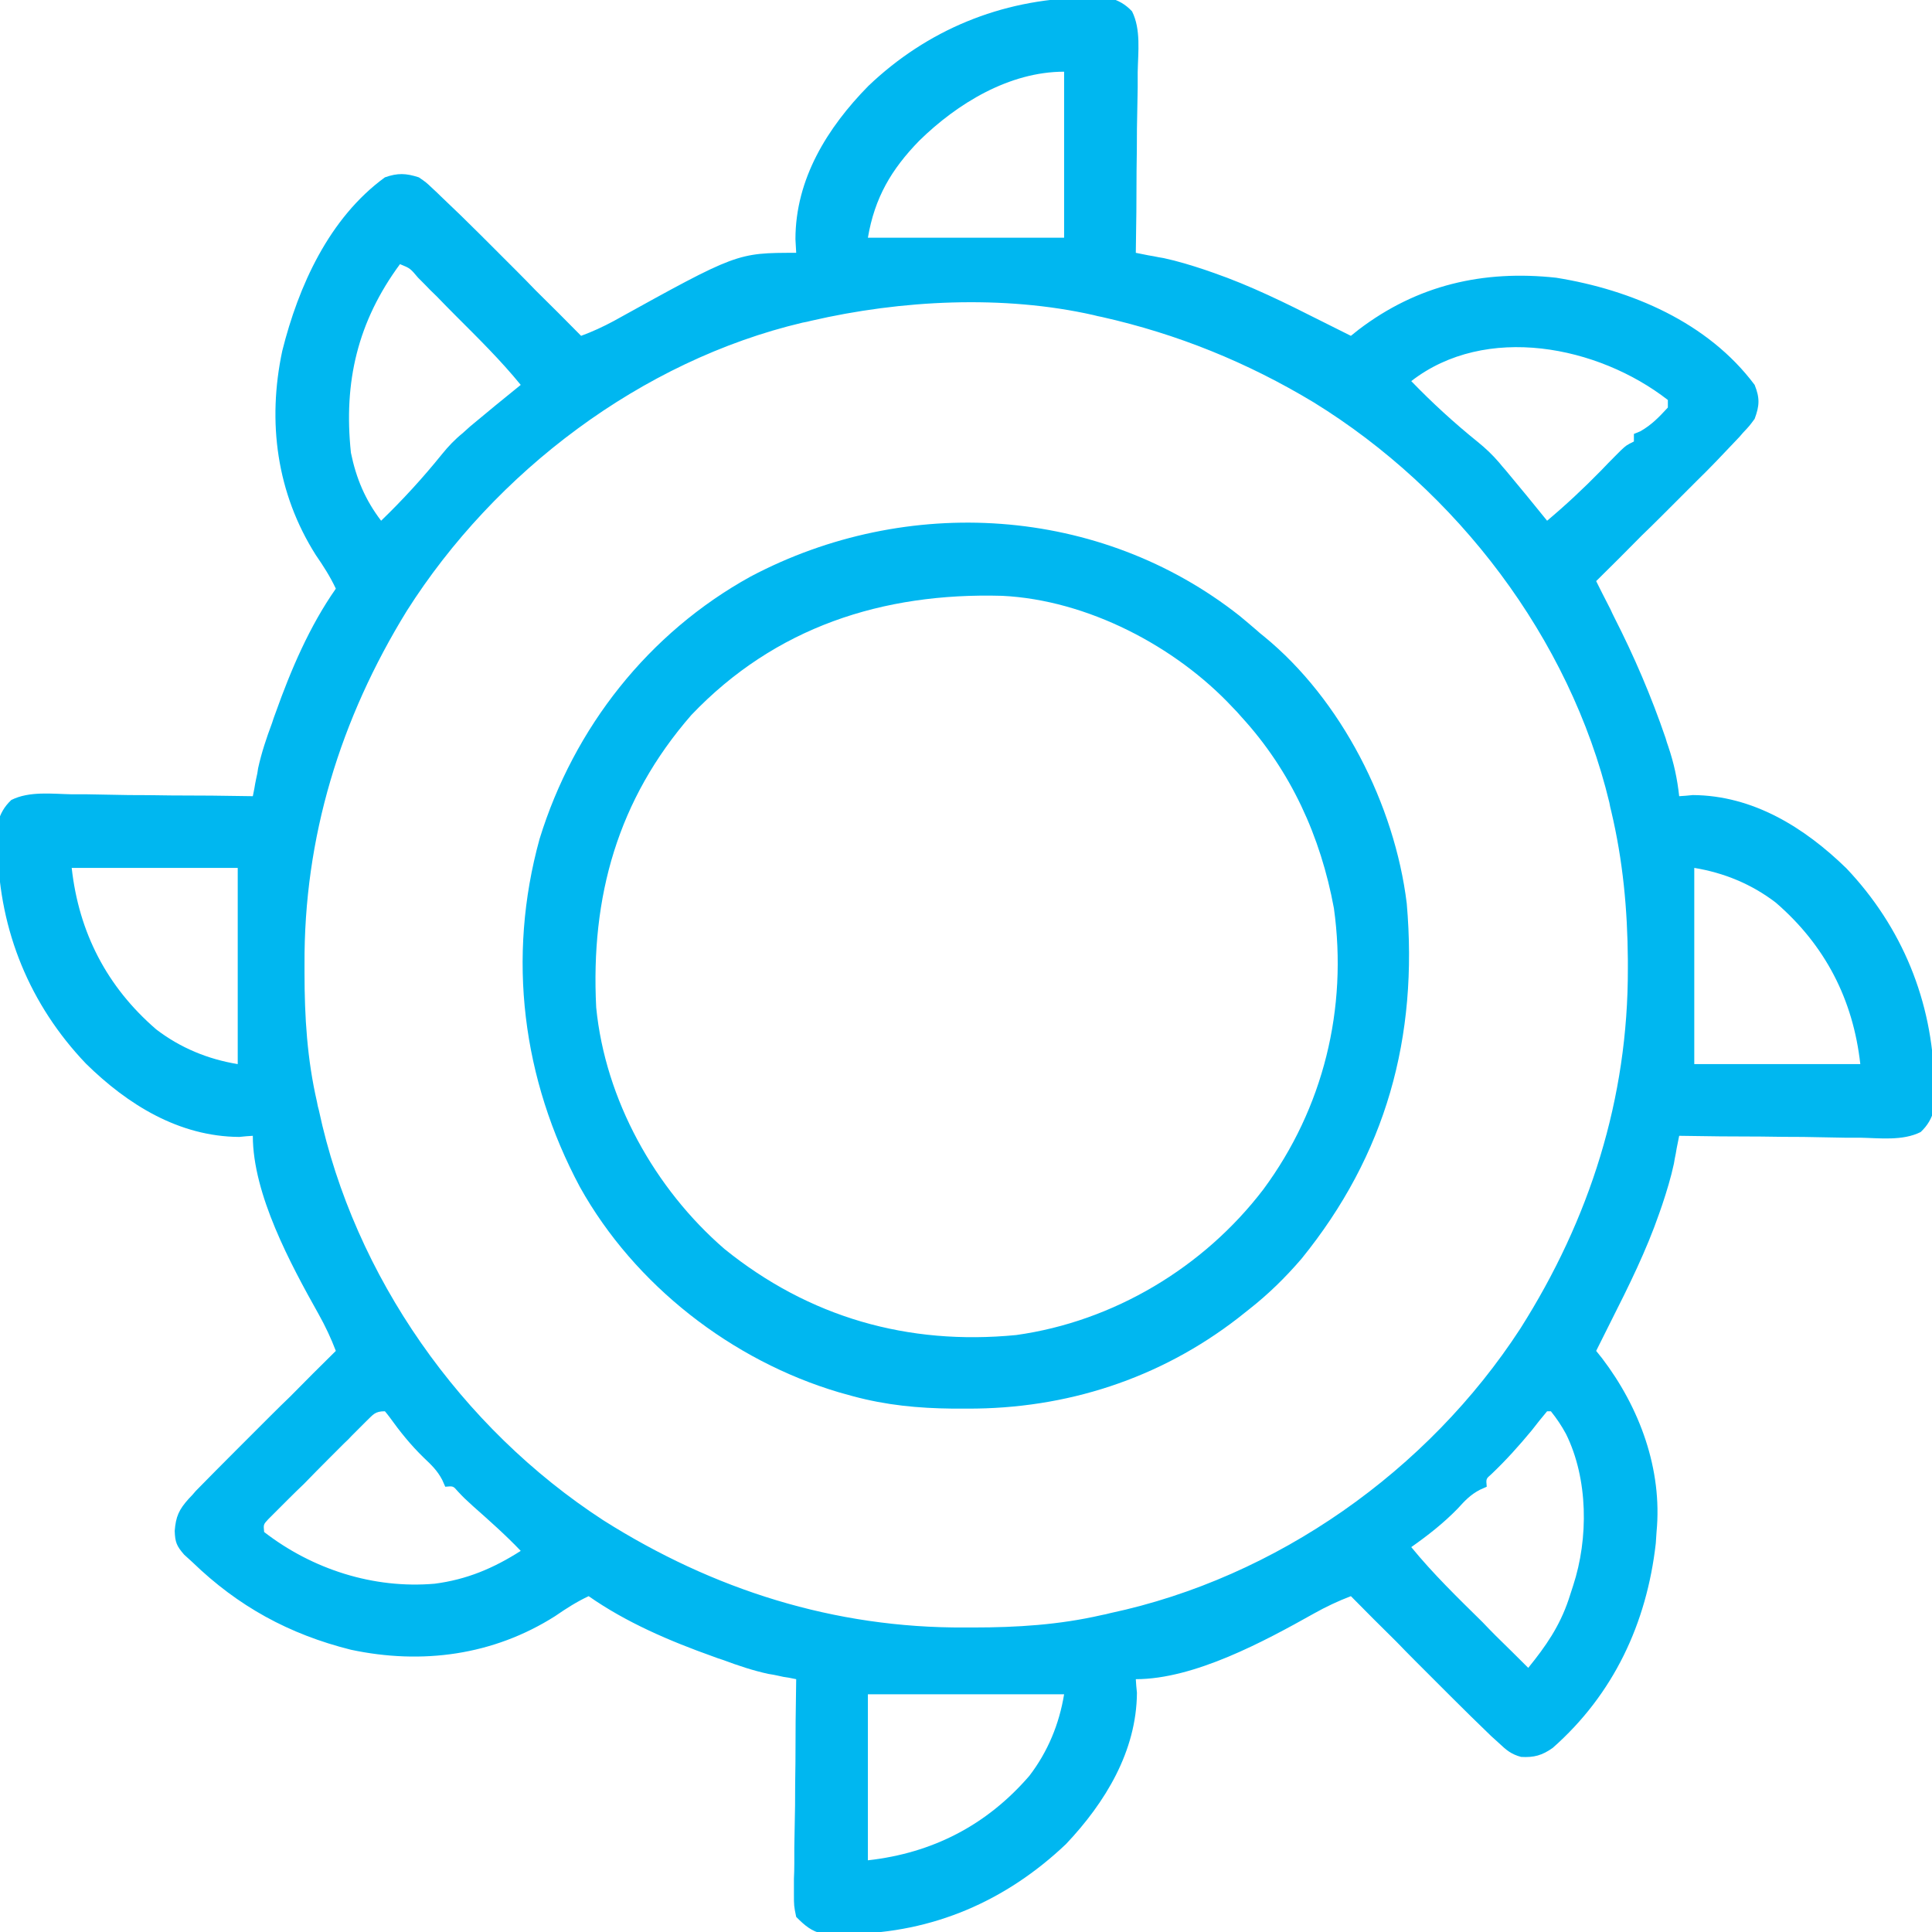
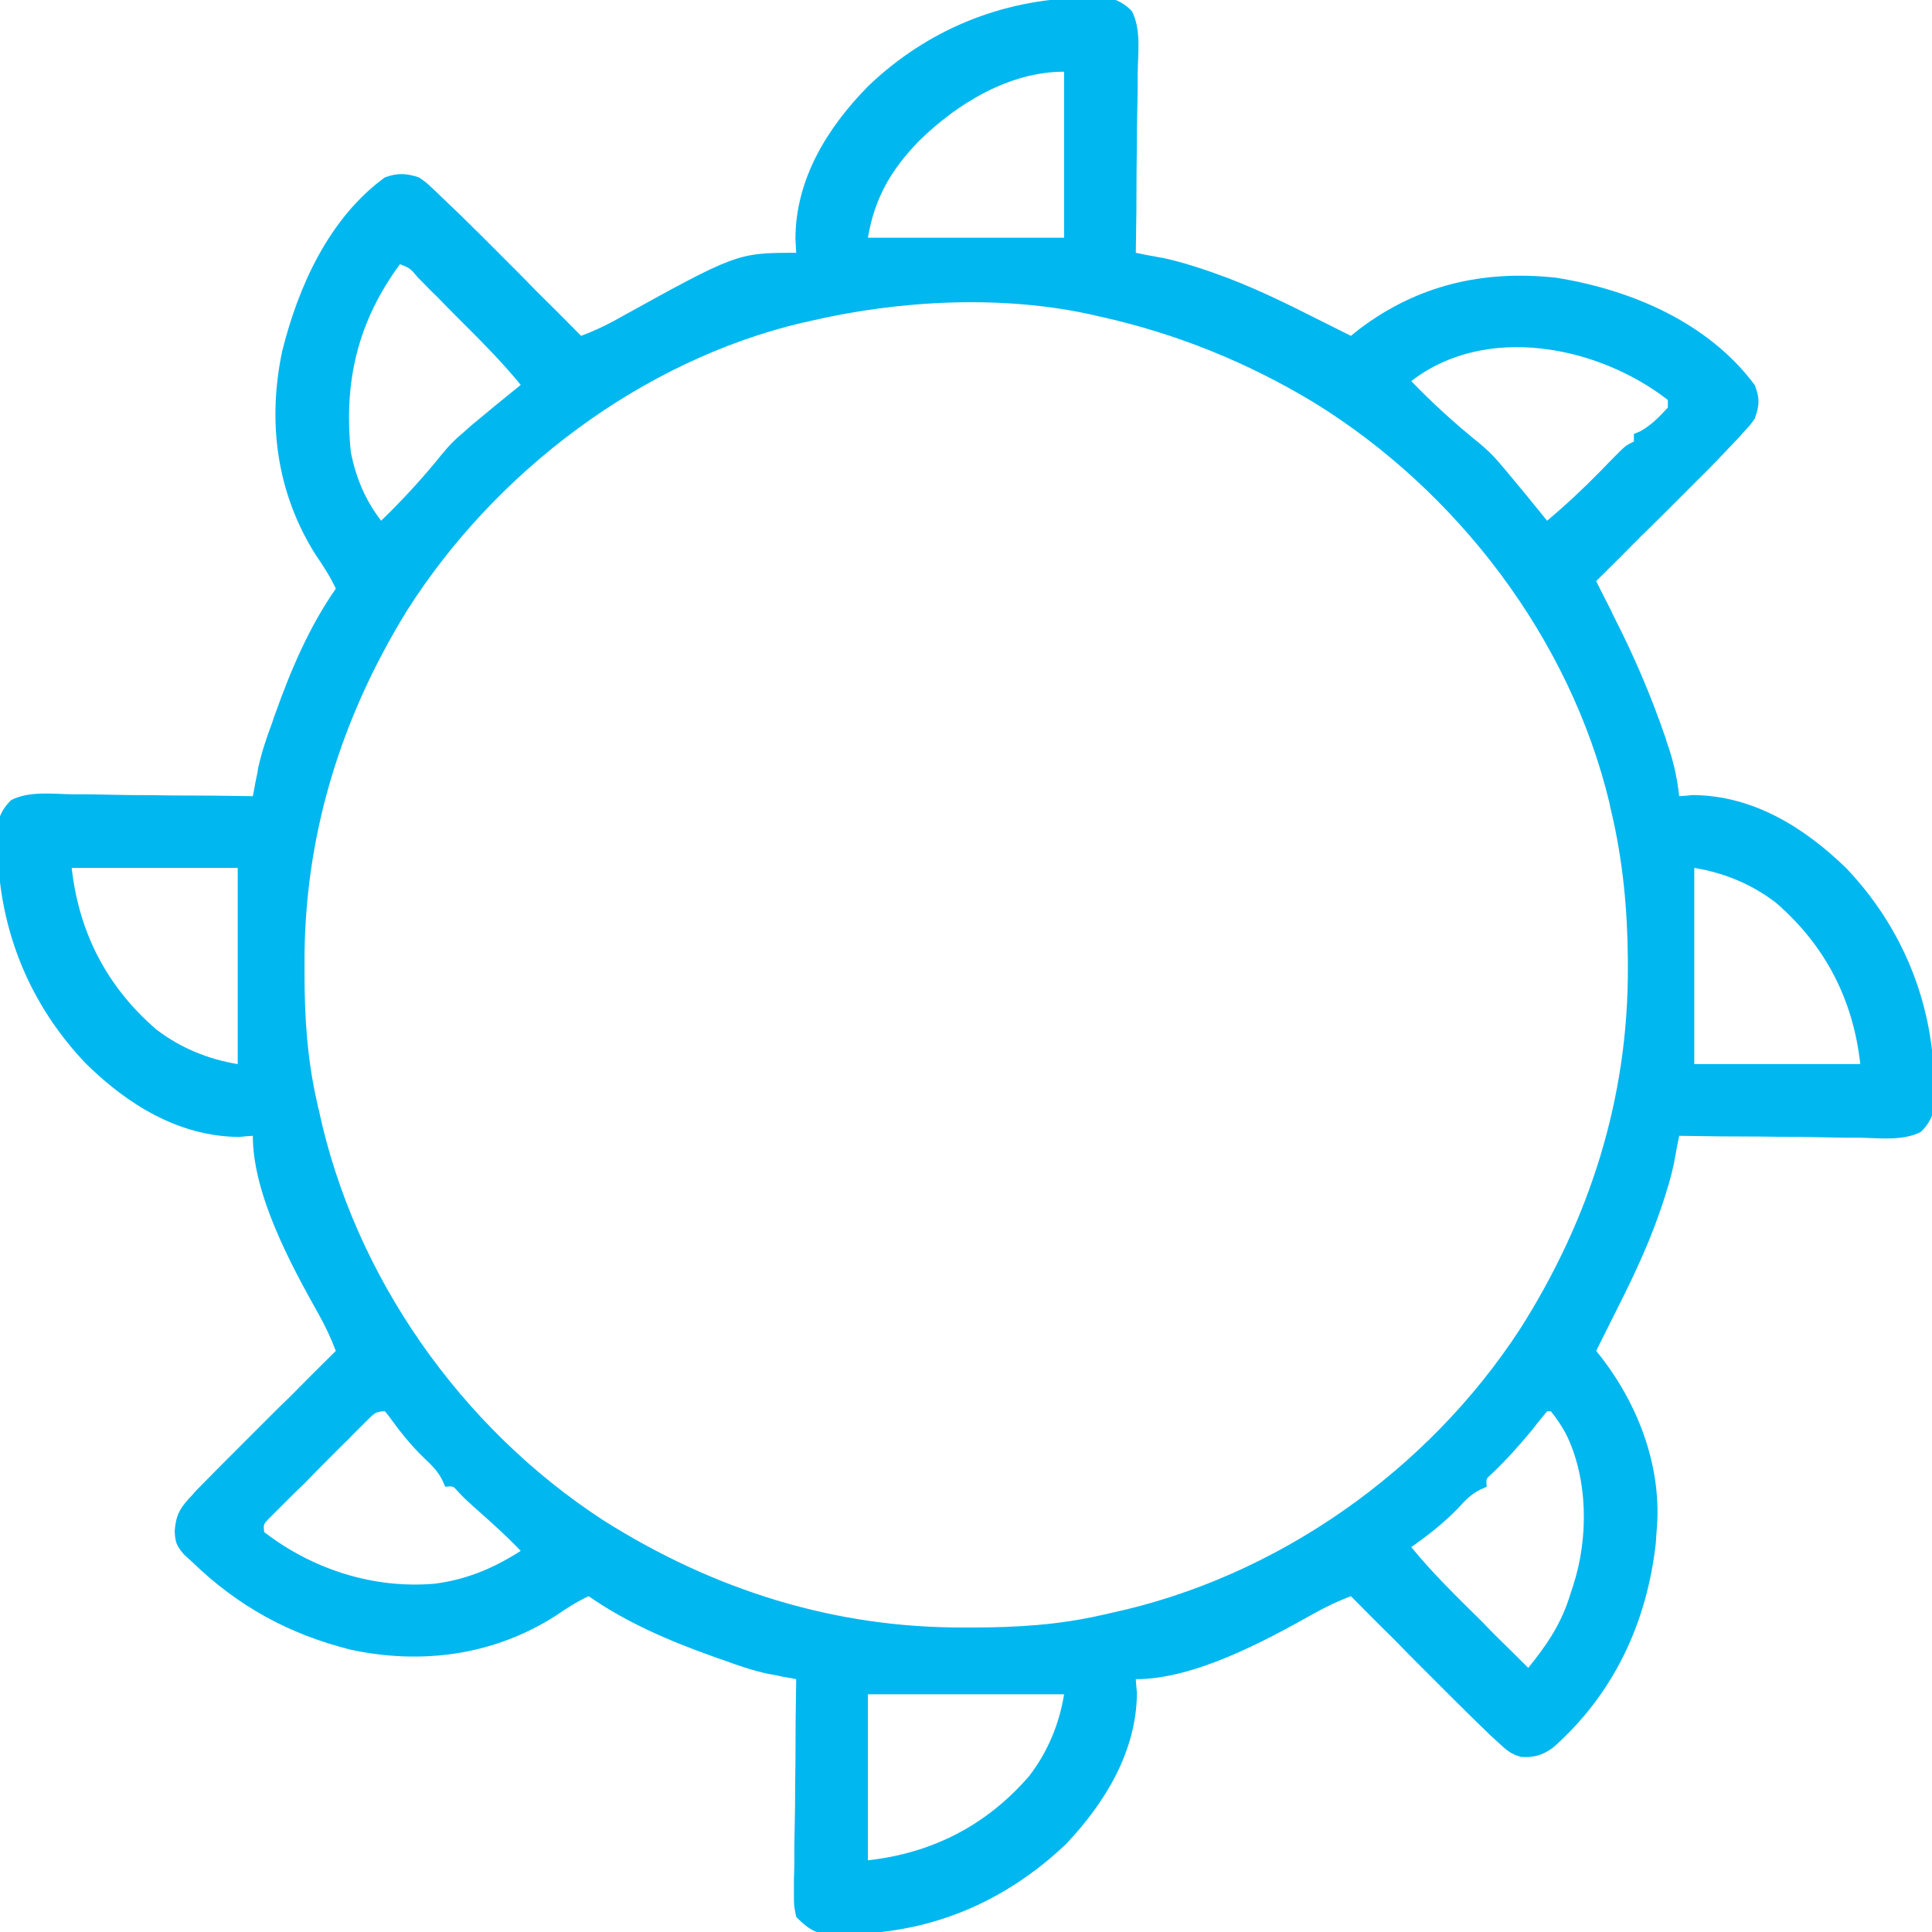
<svg xmlns="http://www.w3.org/2000/svg" version="1.2" viewBox="0 0 512 512" width="512" height="512">
  <style>.a{fill:#00b7f0}</style>
  <path fill-rule="evenodd" class="a" d="m286.7-0.6q1.3 0 2.6 0 1.2 0 2.4 0 1.1 0 2.2 0c2.5 0.7 4.3 1.7 6.1 3.6 2.4 4.8 1.6 10.8 1.5 16.1q0 2 0 4.1-0.1 5.4-0.2 10.9 0 5.5-0.1 11.1 0 10.9-0.2 21.8 1 0.2 2 0.4 1.4 0.3 2.7 0.5 1.4 0.3 2.7 0.5c3.7 0.8 7.3 1.9 10.9 3.1q1.1 0.4 2.3 0.8c9.8 3.4 19.1 8 28.4 12.7q1.2 0.6 2.4 1.2 2.8 1.4 5.6 2.8 1-0.8 2-1.6c15.6-11.9 33.1-15.9 52.4-13.8 19.9 3.2 40.2 11.8 52.6 28.4 1.4 3.5 1.3 5.5 0 9-1.4 1.9-1.4 1.9-3.1 3.7q-0.9 1.1-1.9 2.1c-3.4 3.6-6.8 7.2-10.3 10.6q-1.2 1.2-2.4 2.4-3.6 3.6-7.2 7.2-2.5 2.5-5 4.9-6 6.1-12.1 12.1 0.8 1.6 1.6 3.2 1.1 2.2 2.2 4.3c0.5 1.1 0.5 1.1 1 2.1 5.3 10.4 9.8 20.9 13.6 32q0.3 1.1 0.7 2.2c1.5 4.4 2.4 8.6 2.9 13.2q1.8-0.1 3.6-0.3c16 0.1 29.6 8.6 40.7 19.4 14.8 15.6 22.8 35.2 23.3 56.6q0 1.3 0 2.6c0 1.2 0 1.2 0 2.4q0 1.1 0 2.2c-0.7 2.5-1.7 4.3-3.6 6.1-4.8 2.4-10.8 1.6-16.1 1.5q-2 0-4.1 0-5.4-0.1-10.9-0.2-5.5 0-11.1-0.1-10.9 0-21.8-0.2c-0.2 1-0.2 1-0.4 2q-0.3 1.4-0.5 2.7-0.3 1.4-0.5 2.7c-0.8 3.7-1.9 7.3-3.1 10.9q-0.4 1.1-0.8 2.3c-3.4 9.8-8 19.1-12.7 28.4q-0.6 1.2-1.2 2.4-1.4 2.8-2.8 5.6 0.8 1 1.6 2c9.9 13 16 29.4 14.4 46q-0.1 1.5-0.2 3c-2.4 21.2-11.2 40-27.3 54.2-2.8 2-5 2.6-8.4 2.4-2.6-0.7-3.9-1.8-5.8-3.6q-1.1-1-2.1-1.9-5.4-5.2-10.6-10.4-1.2-1.2-2.4-2.4-3.6-3.6-7.2-7.2-2.5-2.5-4.9-5-6.1-6-12.1-12.1c-3.4 1.3-6.6 2.8-9.8 4.6-13.2 7.4-31.7 17.4-47.2 17.4q0.1 1.8 0.3 3.6c-0.1 15.5-8.4 29.1-18.8 40.1-15.9 15.1-35.3 23.5-57.2 23.8-1.3 0-1.3 0-2.6 0.1q-1.2-0.1-2.4-0.1-1.1 0-2.2 0c-3.1-0.7-4.8-2.2-7.1-4.5-0.6-2.9-0.6-2.9-0.6-6.2q0-1.9 0-3.9 0.1-2 0.1-4.1 0-2.1 0-4.2 0.1-5.5 0.2-11.1 0-5.6 0.1-11.3 0-11.1 0.2-22.2-1-0.2-2-0.4c-1.4-0.2-1.4-0.2-2.7-0.5q-1.3-0.3-2.7-0.5c-4.1-0.9-8-2.2-12-3.7q-1.3-0.4-2.6-0.9c-11.5-4.1-23-9-33-16-3.2 1.5-6 3.3-8.9 5.3-16.4 10.4-35.3 12.9-54.1 8.9-16.4-4.1-29.9-11.5-42-23.2q-1.1-1-2.2-2c-2-2.3-2.4-3.3-2.5-6.3 0.3-3.8 1.1-5.6 3.7-8.5q1-1 1.9-2.1 5.2-5.3 10.4-10.5 1.2-1.2 2.4-2.4 3.6-3.6 7.2-7.2 2.5-2.5 5-4.9 6-6.1 12.1-12.1c-1.3-3.4-2.8-6.6-4.6-9.8-7.4-13.2-17.4-31.7-17.4-47.2q-1.8 0.1-3.6 0.3c-16-0.1-29.6-8.6-40.6-19.4-14.9-15.6-22.9-35.2-23.4-56.6q0-1.3 0-2.6 0-1.2 0-2.4 0-1.1 0-2.2c0.7-2.5 1.7-4.3 3.6-6.1 4.8-2.4 10.8-1.6 16.1-1.5q2 0 4.1 0 5.4 0.1 10.9 0.2 5.5 0 11.1 0.1 10.9 0 21.8 0.2 0.2-1 0.4-2 0.2-1.3 0.5-2.7c0.3-1.3 0.3-1.3 0.5-2.7 0.9-4.1 2.2-8 3.7-12q0.4-1.3 0.9-2.6c4.1-11.5 9-23 16-33-1.5-3.2-3.3-6-5.3-8.9-10.4-16.4-12.9-35.3-8.9-54.1 4.3-17.2 12.4-35.2 27.2-46 3.4-1.2 5.6-1.1 9 0 1.9 1.3 1.9 1.3 3.7 3q1.1 1 2.1 2 5.4 5.1 10.6 10.3 1.2 1.2 2.4 2.4 3.6 3.6 7.2 7.2 2.5 2.5 4.9 5 6.1 6 12.1 12.1c3-1.1 5.8-2.4 8.6-3.9 32.7-18.1 32.7-18.1 48.4-18.1q-0.1-1.8-0.2-3.6c0-16 8.5-29.6 19.3-40.6 15.6-14.9 35.2-22.9 56.6-23.4zm-43.1 37.9c-7.4 7.6-11.8 15.1-13.6 25.7 17.2 0 34.3 0 52 0 0-14.5 0-29 0-44-14.5 0-28.3 8.4-38.4 18.3zm-137.6 32.7c-11.2 15.2-15 31.2-13 50 1.4 6.8 3.8 12.5 8 18 5.7-5.5 11.1-11.4 16.1-17.6 1.7-2.1 3.4-3.9 5.5-5.6q1-0.9 2-1.8 6.7-5.6 13.4-11c-5.3-6.5-11.2-12.3-17.1-18.2q-2.6-2.6-5.2-5.3-1.7-1.6-3.3-3.3c-0.8-0.8-0.8-0.8-1.6-1.6-2.1-2.5-2.1-2.5-4.8-3.6zm109 15q-1.1 0.3-2.3 0.5c-42.7 10.1-81.5 39.5-104.9 76.4-17.6 28.6-27.3 60-27.1 93.8q0 1.1 0 2.2c0 11.6 0.7 22.8 3.3 34.1 0.2 1.1 0.2 1.1 0.5 2.2 9.4 44.1 37.7 84.2 75.4 108.7 29.1 18.4 61.2 28.6 95.8 28.4q1.1 0 2.2 0c11.6 0 22.8-0.7 34.1-3.3q1.1-0.2 2.2-0.5c44.1-9.4 84.2-37.7 108.7-75.4 18.4-29 28.6-61 28.5-95.5 0-1.1 0-1.1 0-2.2-0.1-13.4-1.3-26.3-4.4-39.4q-0.3-1.1-0.5-2.3c-10.5-43.6-40.4-82.7-78.4-106.1-17.6-10.6-36.1-18.1-56.1-22.6q-1.1-0.2-2.2-0.5c-23.9-5.4-51-4-74.8 1.5zm159 16c5.5 5.7 11.4 11.1 17.6 16.1 2.1 1.7 3.9 3.4 5.7 5.5q0.8 1 1.7 2 5.6 6.7 11 13.4c5-4.2 9.7-8.6 14.3-13.3q1.8-1.9 3.7-3.8 0.8-0.8 1.6-1.6c1.4-1.3 1.4-1.3 3.4-2.3q0-1 0-2 0.8-0.3 1.7-0.7c3-1.7 5-3.8 7.3-6.3q0-1 0-2c-18.5-14.4-48.3-20.3-68-5zm-355 129c1.9 17.1 9.3 31.5 22.4 42.8 6.4 4.9 13.7 7.9 21.6 9.2 0-17.2 0-34.3 0-52-14.5 0-29 0-44 0zm430 0c0 17.2 0 34.3 0 52 14.5 0 29 0 44 0-1.9-17.1-9.3-31.5-22.4-42.8-6.4-4.9-13.7-7.9-21.6-9.2zm-352 146.7c-0.9 0.9-0.9 0.9-1.8 1.8q-1 1-2 2-0.9 1-2 2-2.1 2.1-4.2 4.2-3.2 3.2-6.4 6.5-2.1 2-4.1 4-1 1-2 2-0.9 0.9-1.8 1.8-0.8 0.8-1.6 1.6c-1.3 1.4-1.3 1.4-1.1 3.4 12.8 9.9 29 15.1 45.2 13.7 8.5-1.1 15.6-4.1 22.8-8.7-4-4.2-8.3-8-12.7-11.9-2.3-2.1-2.3-2.1-4-3.9-1.2-1.4-1.2-1.4-3.3-1.2q-0.4-0.9-0.8-1.8c-1.3-2.5-2.9-4-4.9-5.9-3.5-3.4-6.3-6.9-9.1-10.8q-0.6-0.8-1.2-1.5c-2.7 0-3.1 0.9-5 2.7zm313-2.7q-2.1 2.5-4.1 5.1c-3.4 4.1-6.8 7.9-10.7 11.6-1.4 1.2-1.4 1.2-1.2 3.3q-0.9 0.4-1.8 0.8c-2.5 1.3-4 2.9-5.9 5-3.8 3.9-7.9 7.1-12.3 10.2 5.8 7.1 12.4 13.5 18.9 19.9q1.7 1.8 3.5 3.6 4.3 4.2 8.6 8.5c4.7-5.8 8.3-11 10.7-18.1 0.6-1.8 0.6-1.8 1.2-3.7 4.1-12.5 4-28.3-1.9-40.2-1.2-2.2-2.4-4-4-6q-0.5 0-1 0zm-180 75c0 14.5 0 29 0 44 17.1-1.9 31.5-9.3 42.8-22.4 4.9-6.4 7.9-13.7 9.2-21.6-17.2 0-34.3 0-52 0z" />
-   <path fill-rule="evenodd" class="a" d="m328.5 163.2q2.3 1.9 4.5 3.8c0.9 0.8 0.9 0.8 1.9 1.6 20.6 16.8 34.7 44.7 37.9 70.8 3.1 35.5-5.5 66.6-27.9 94.2-4.3 5-8.8 9.4-13.9 13.4q-1.4 1.1-2.9 2.3c-20.8 16.1-45.6 24.1-71.8 24q-1.9 0-3.8 0c-9.2-0.1-17.6-0.9-26.5-3.3q-1.8-0.5-3.6-1c-28.4-8.4-54.2-28.4-68.7-54.4-15.3-28.6-19.4-60.8-10.7-92.3 9.1-29.5 28.9-54.6 55.9-69.5 41.4-21.9 92.6-18.8 129.6 10.4zm-145.3 26.3c-19.5 22.4-26.7 48.1-25.2 77.5 2.4 24.4 15.5 48 34 64 22.4 18.1 48.6 25.6 77.3 22.8 25.8-3.6 49.7-17.9 65.5-38.6 15.9-21.5 22.4-47.9 18.7-74.5-3.5-19-11.4-36.4-24.5-50.7q-1.1-1.3-2.3-2.5c-15.2-16.3-38.6-28.5-61.1-29.6-31.7-0.9-60.2 8.3-82.4 31.6z" />
</svg>